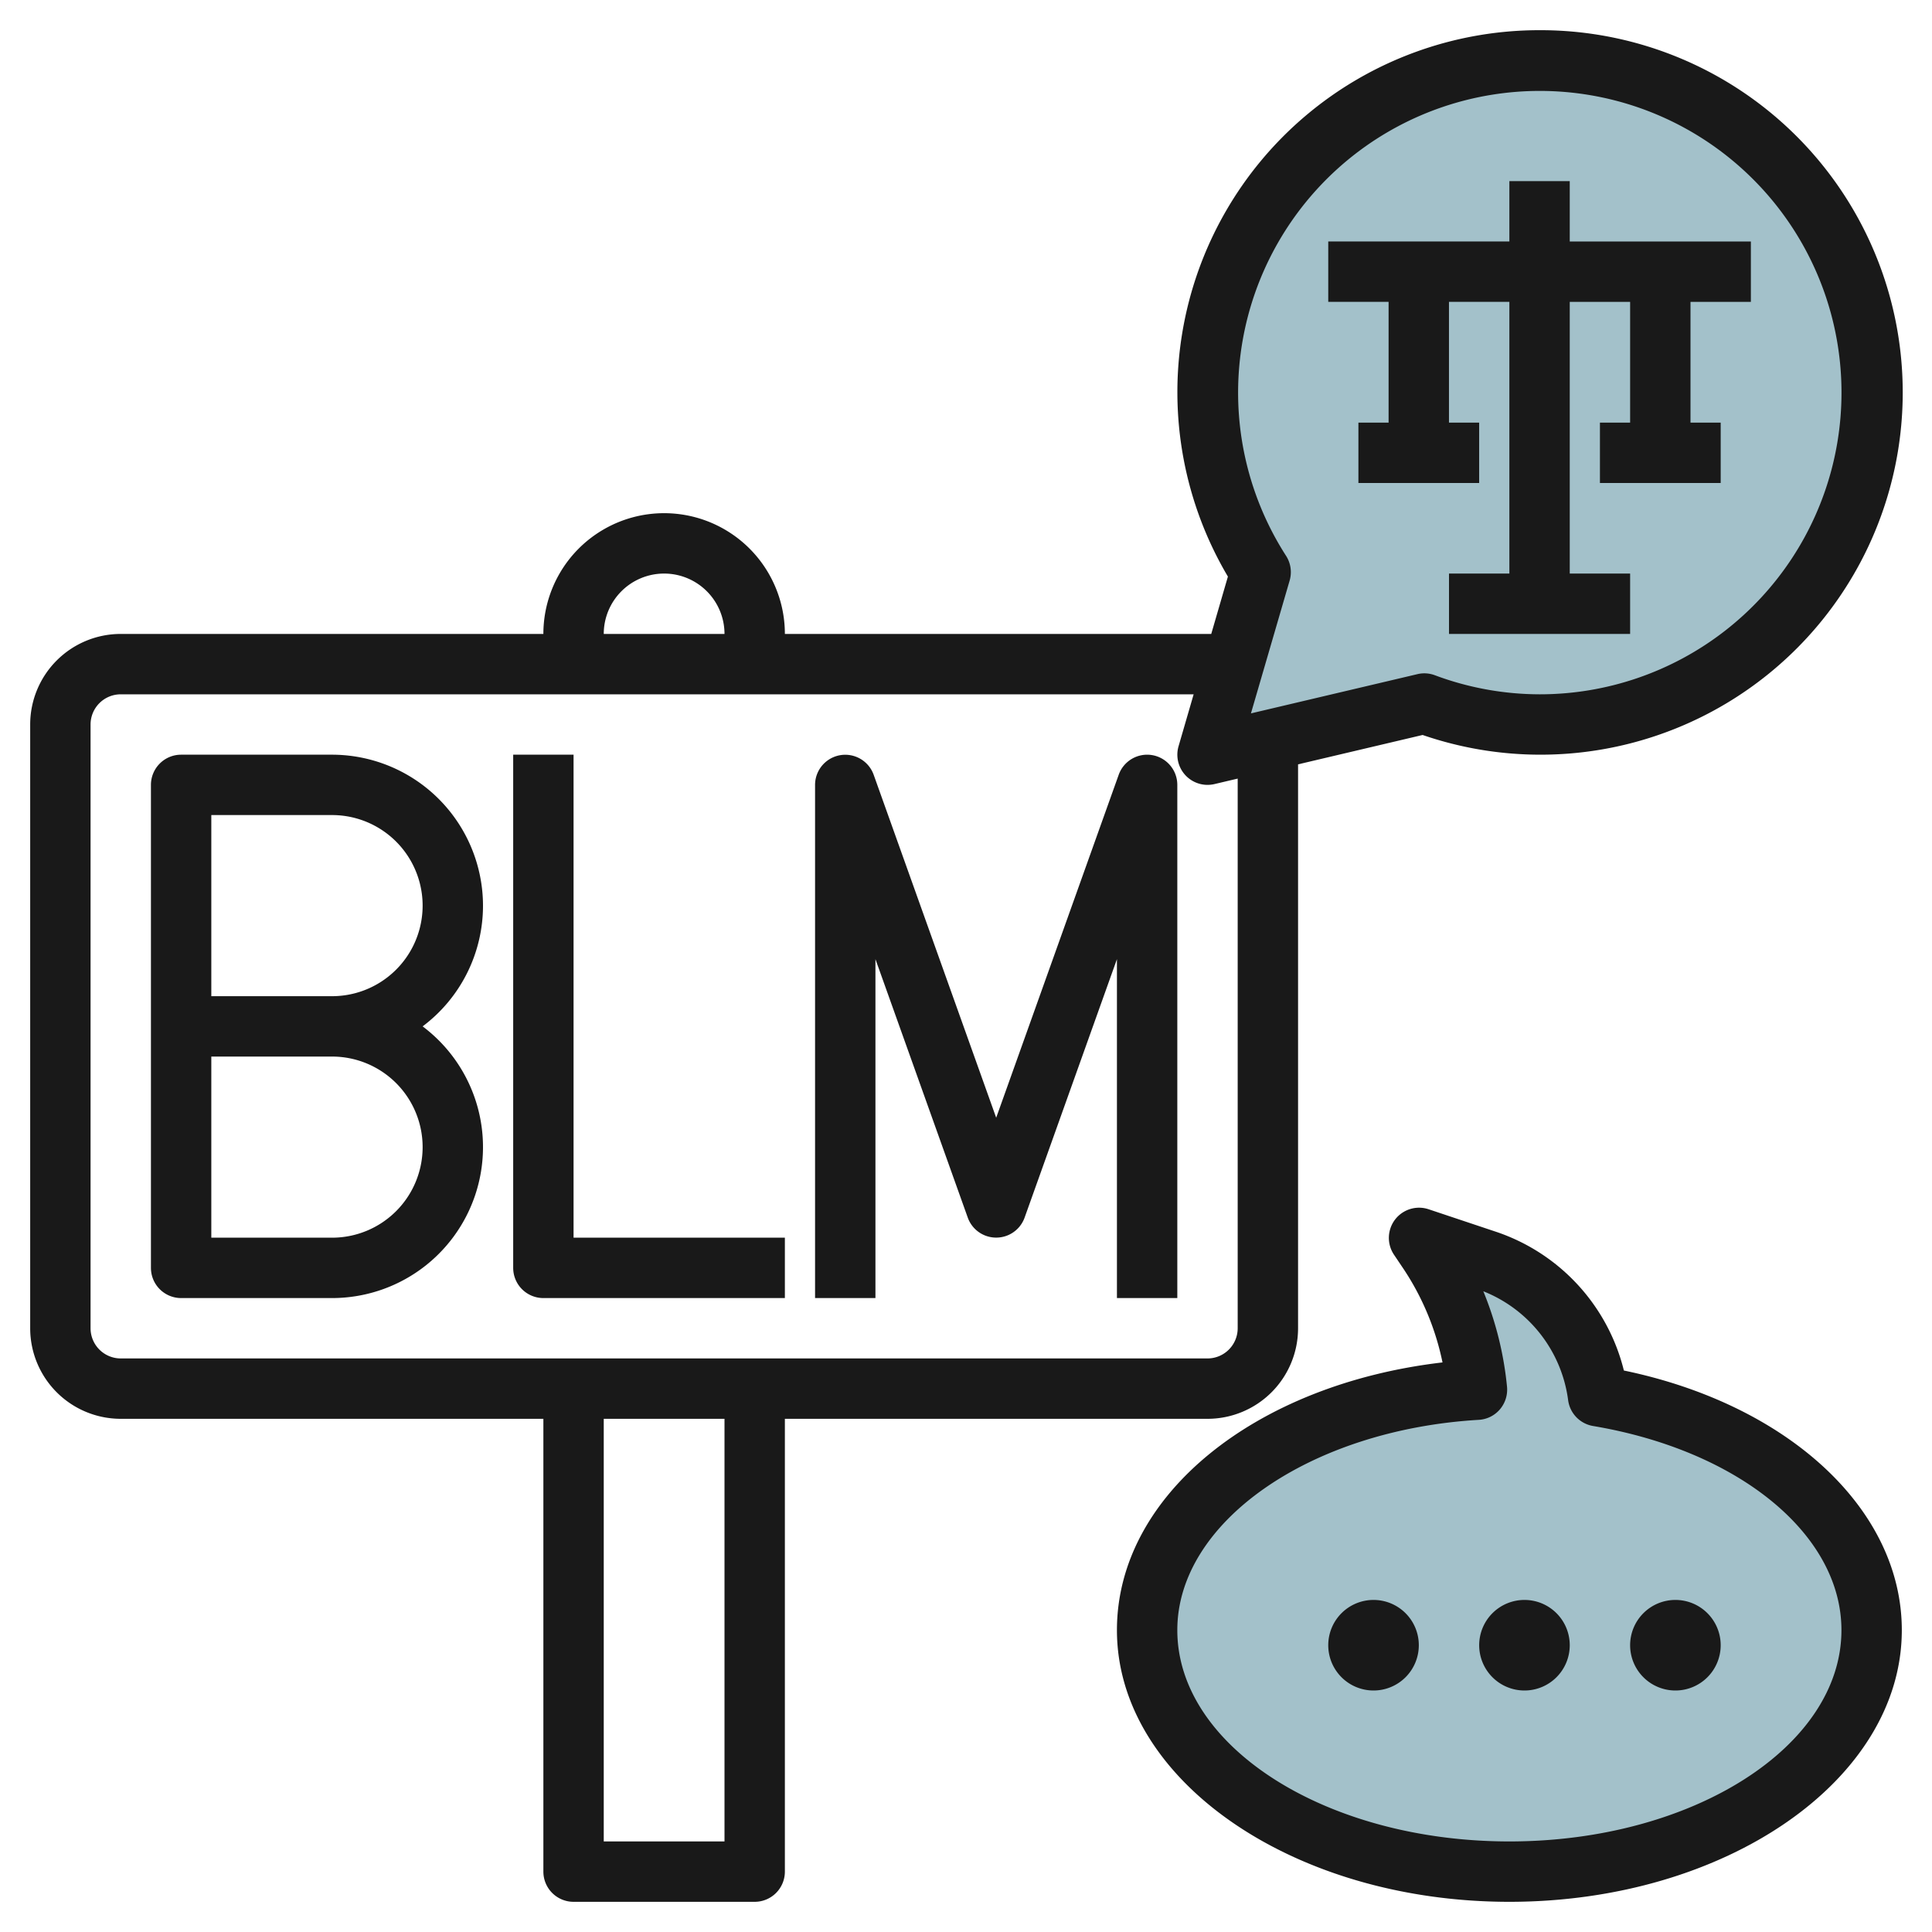
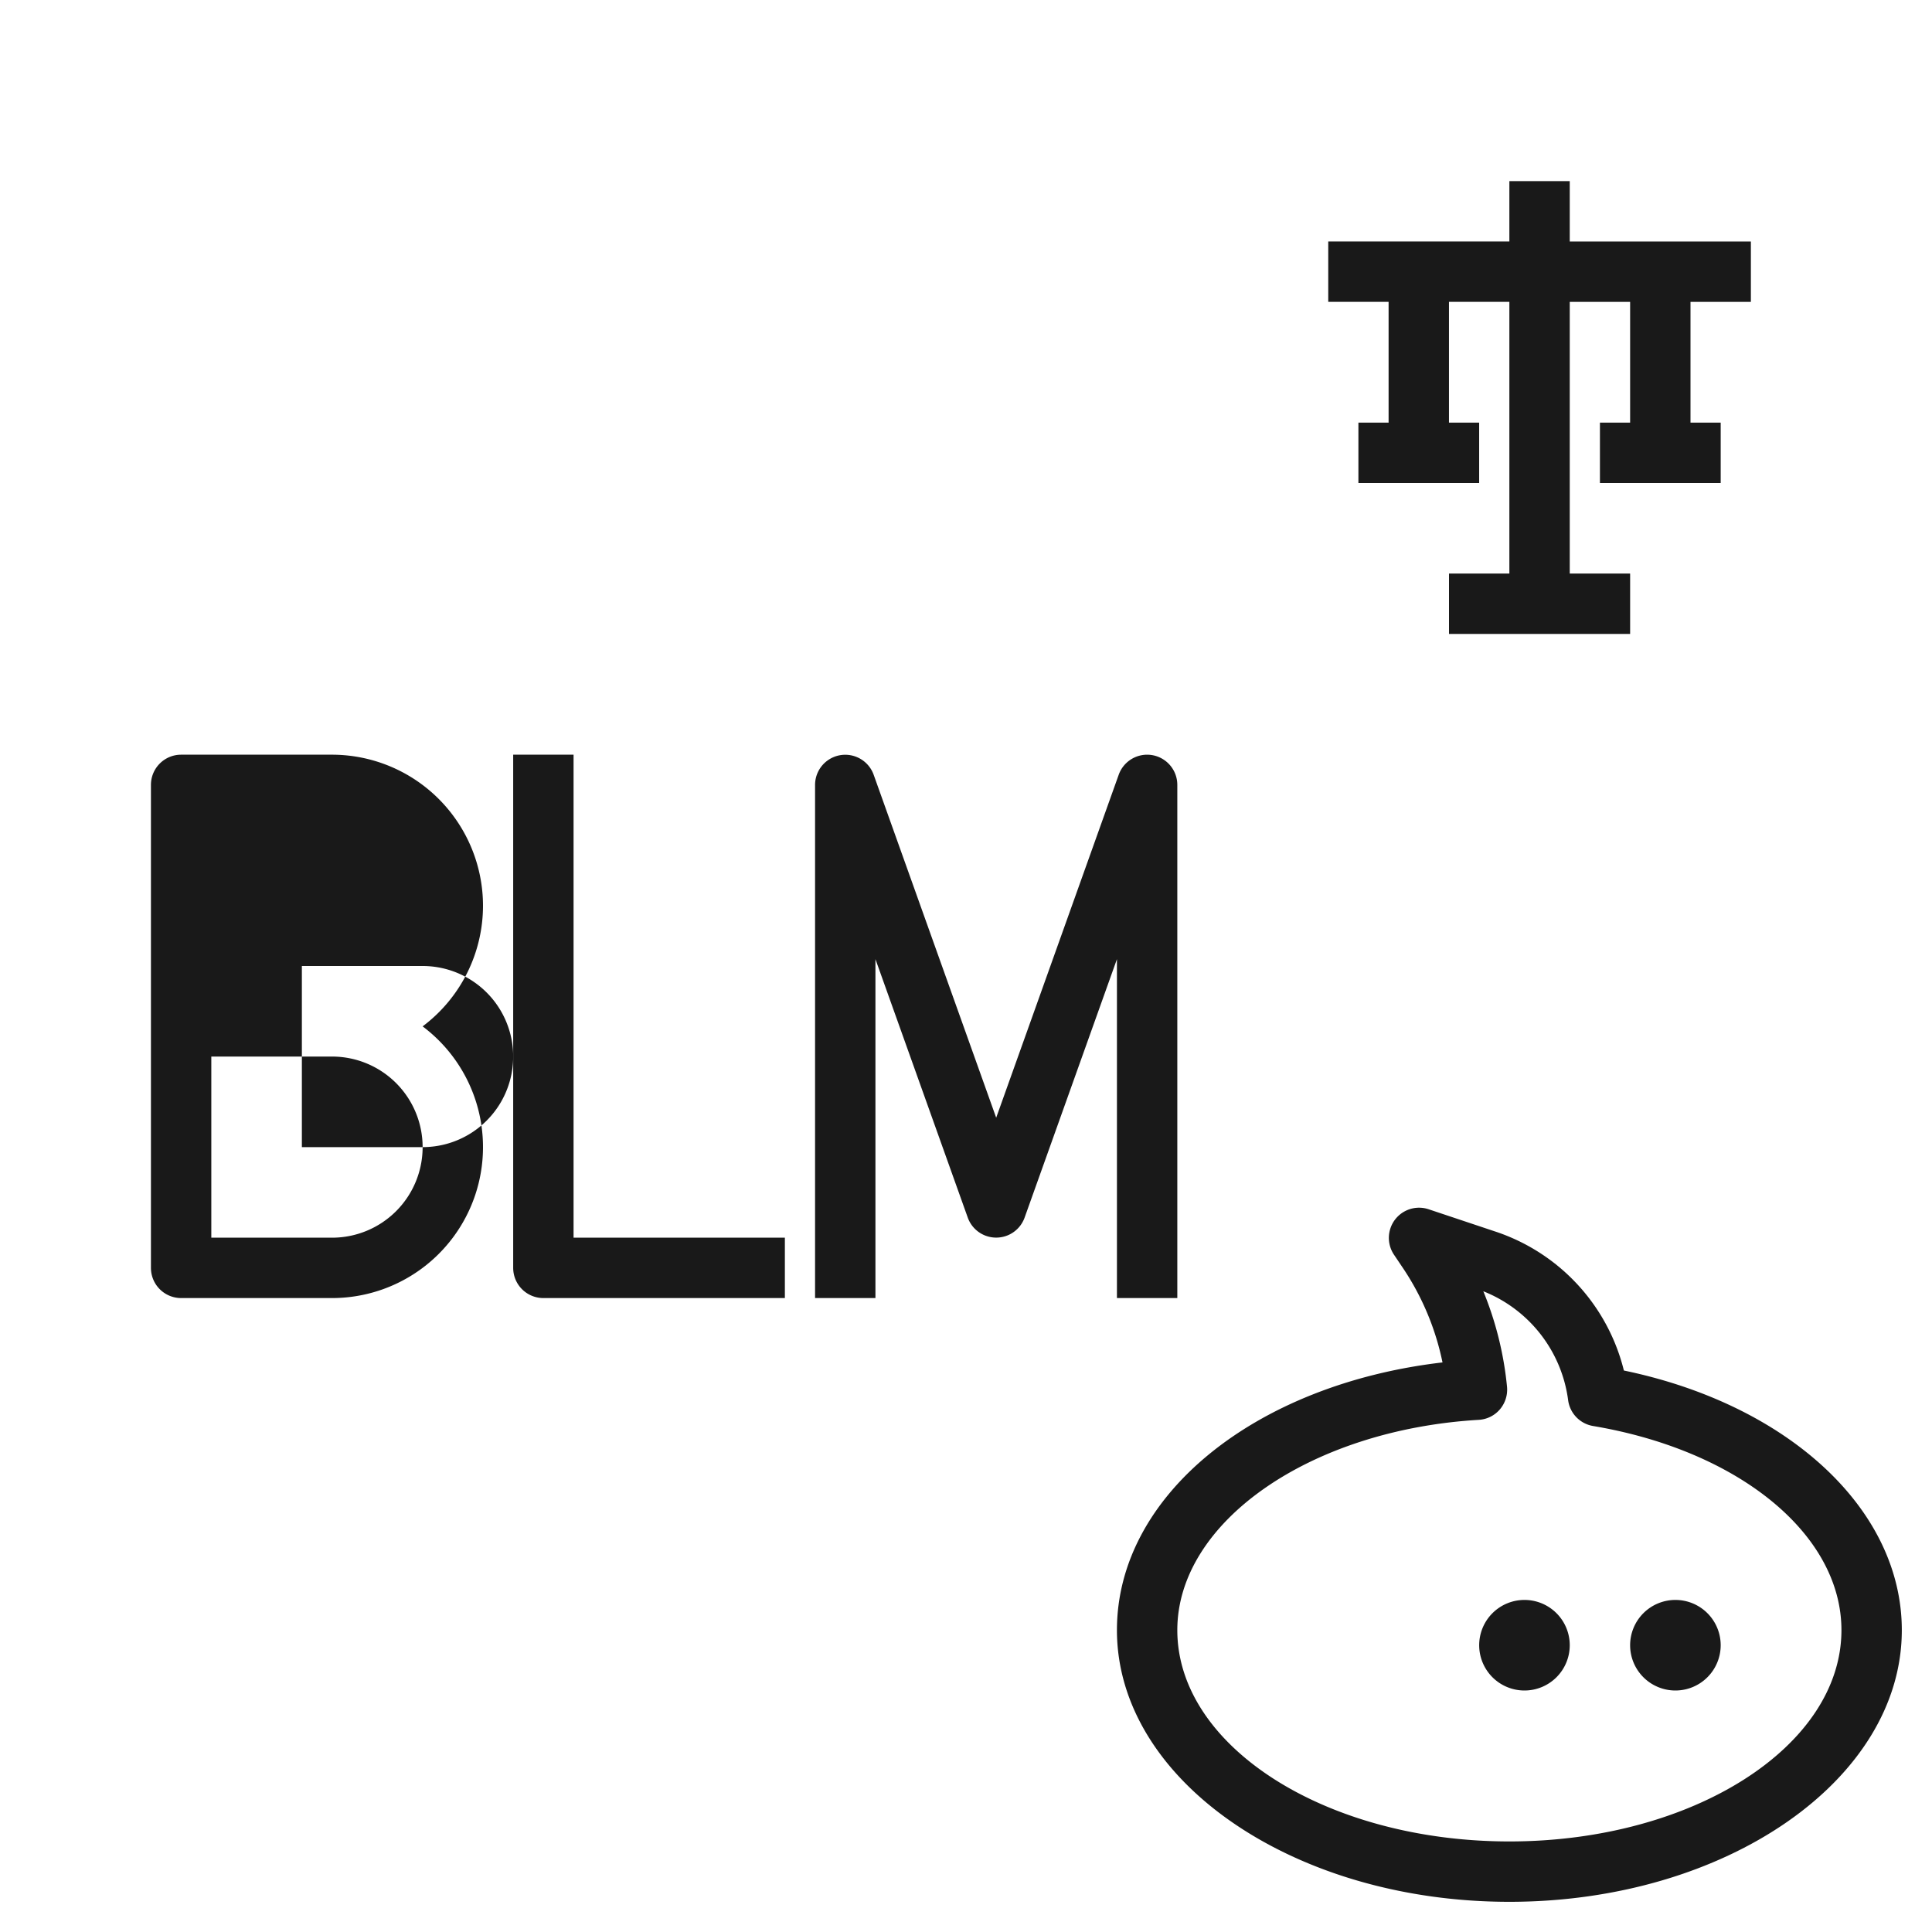
<svg xmlns="http://www.w3.org/2000/svg" id="Layer_3" height="512" viewBox="0 0 64 64" width="512" data-name="Layer 3">
-   <path d="m41.761 18.956a11.056 11.056 0 1 1 5.423 4.35l-7.184 1.694z" fill="#a3c1ca" />
-   <path d="m52.94 46.252a5.543 5.543 0 0 0 -3.735-4.517l-2.205-.735.336.5a9.886 9.886 0 0 1 1.593 4.532c-6.129.368-10.929 3.791-10.929 7.968 0 4.418 5.373 8 12 8s12-3.582 12-8c0-3.741-3.856-6.872-9.06-7.748z" fill="#a3c1ca" />
  <g fill="#191919">
-     <path d="m16 30a5.006 5.006 0 0 0 -5-5h-5a1 1 0 0 0 -1 1v16a1 1 0 0 0 1 1h5a5 5 0 0 0 3-9 5 5 0 0 0 2-4zm-2 8a3 3 0 0 1 -3 3h-4v-6h4a3 3 0 0 1 3 3zm-3-5h-4v-6h4a3 3 0 0 1 0 6z" />
+     <path d="m16 30a5.006 5.006 0 0 0 -5-5h-5a1 1 0 0 0 -1 1v16a1 1 0 0 0 1 1h5a5 5 0 0 0 3-9 5 5 0 0 0 2-4zm-2 8a3 3 0 0 1 -3 3h-4v-6h4a3 3 0 0 1 3 3zh-4v-6h4a3 3 0 0 1 0 6z" />
    <path d="m19 25h-2v17a1 1 0 0 0 1 1h8v-2h-7z" />
    <path d="m38.171 25.015a1 1 0 0 0 -1.112.649l-4.059 11.362-4.059-11.362a1 1 0 0 0 -1.941.336v17h2v-11.227l3.059 8.563a1 1 0 0 0 1.882 0l3.059-8.563v11.227h2v-17a1 1 0 0 0 -.829-.985z" />
-     <path d="m51 1a11.99 11.99 0 0 0 -10.324 18.1l-.552 1.9h-14.124a4 4 0 0 0 -8 0h-14a3 3 0 0 0 -3 3v20a3 3 0 0 0 3 3h14v15a1 1 0 0 0 1 1h6a1 1 0 0 0 1-1v-15h14a3 3 0 0 0 3-3v-18.68l4.126-.973a12 12 0 1 0 3.874-23.347zm-29 18a2 2 0 0 1 2 2h-4a2 2 0 0 1 2-2zm2 42h-4v-14h4zm17-17a1 1 0 0 1 -1 1h-36a1 1 0 0 1 -1-1v-20a1 1 0 0 1 1-1h35.541l-.5 1.721a1 1 0 0 0 .959 1.279 1.051 1.051 0 0 0 .229-.026l.771-.182zm10-21a9.96 9.96 0 0 1 -3.469-.632.99.99 0 0 0 -.577-.036l-5.515 1.3 1.282-4.4a1 1 0 0 0 -.12-.822 9.994 9.994 0 1 1 8.399 4.59z" />
    <path d="m52 6h-2v1.999h-6v2h1.999v4.001h-1v2h4v-2h-1v-4.001h2.001v9.001h-2v2h6v-2h-2v-9h2v4h-1v2h4v-2h-1v-4h2v-2h-6z" />
    <path d="m53.793 45.4a6.49 6.49 0 0 0 -4.272-4.608l-2.2-.735a1 1 0 0 0 -1.148 1.5l.336.5a8.791 8.791 0 0 1 1.276 3.075c-6.223.727-10.785 4.414-10.785 8.868 0 4.963 5.832 9 13 9s13-4.037 13-9c0-4-3.751-7.467-9.207-8.6zm-3.793 15.6c-6.065 0-11-3.141-11-7 0-3.575 4.387-6.635 9.987-6.966a.994.994 0 0 0 .7-.348 1.007 1.007 0 0 0 .235-.748 11.17 11.17 0 0 0 -.785-3.163 4.513 4.513 0 0 1 2.81 3.612 1 1 0 0 0 .825.851c4.845.816 8.228 3.596 8.228 6.762 0 3.859-4.935 7-11 7z" />
-     <path d="m45.5 53a1.5 1.5 0 1 0 1.5 1.5 1.5 1.5 0 0 0 -1.5-1.5z" />
    <path d="m50.5 53a1.5 1.5 0 1 0 1.5 1.5 1.5 1.5 0 0 0 -1.5-1.5z" />
    <path d="m55.5 53a1.5 1.5 0 1 0 1.5 1.5 1.5 1.5 0 0 0 -1.5-1.5z" />
  </g>
</svg>